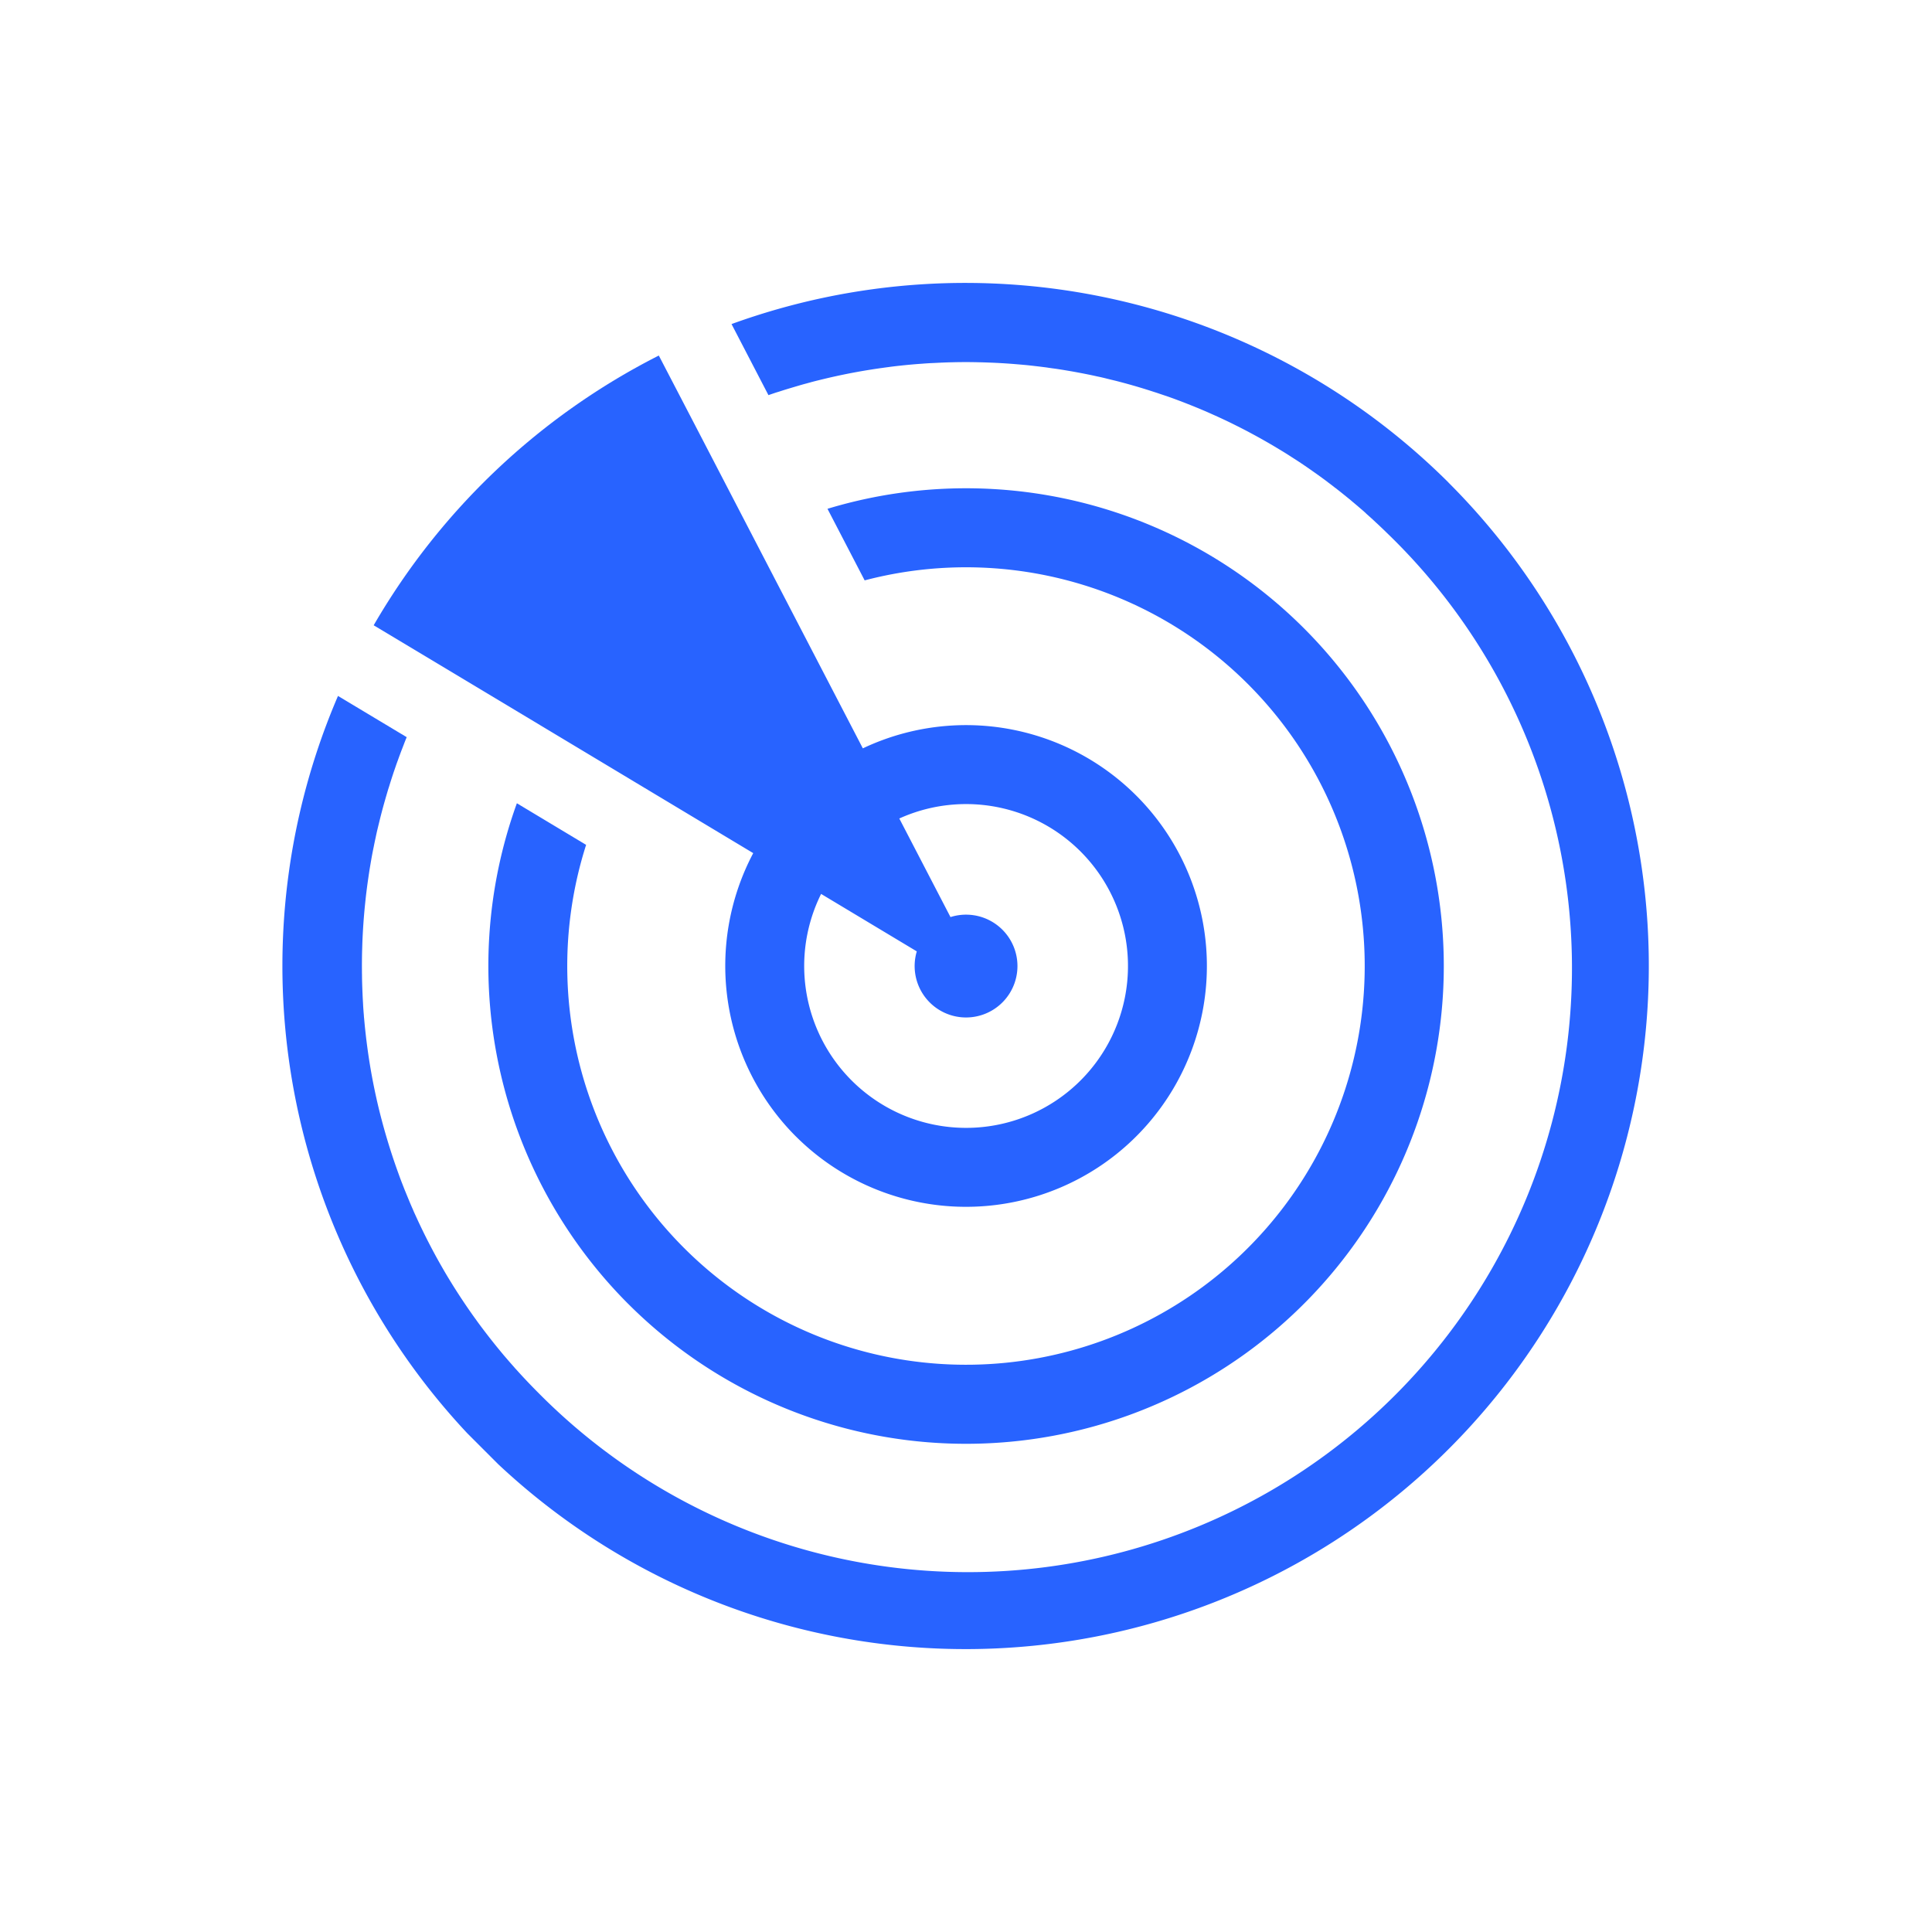
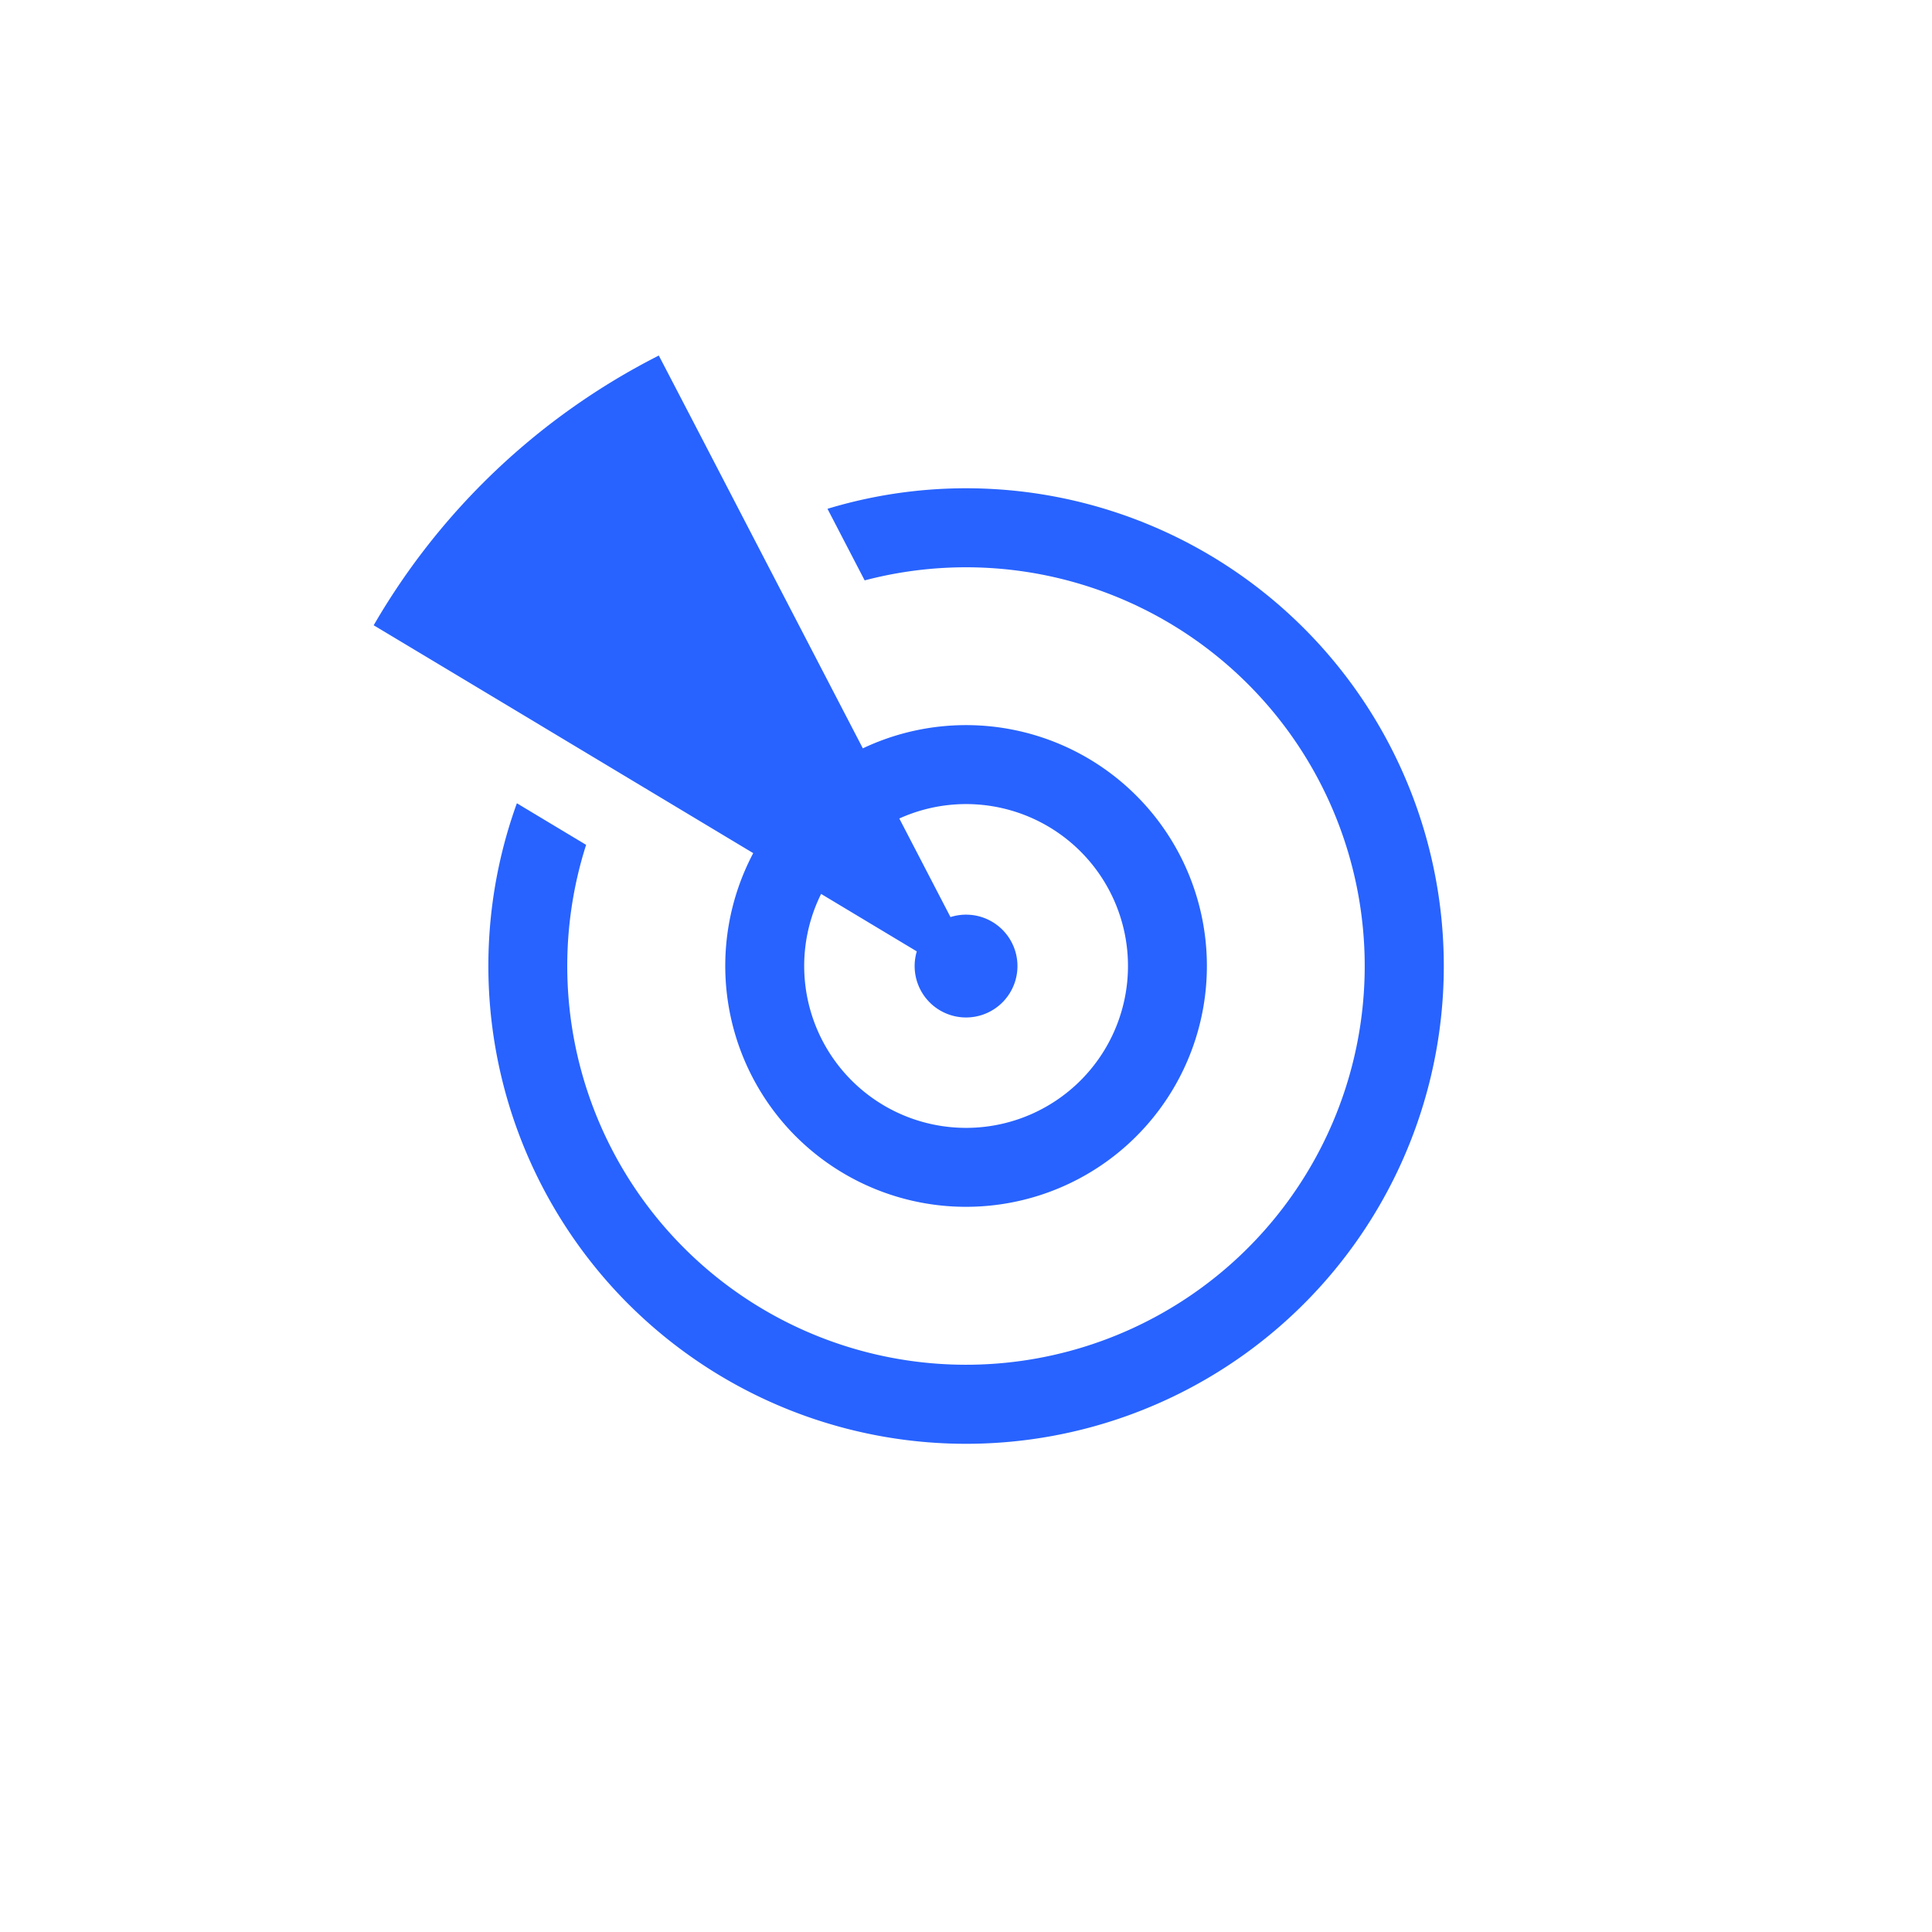
<svg xmlns="http://www.w3.org/2000/svg" width="116.507" height="116.507" viewBox="0 0 116.507 116.507">
  <defs>
    <clipPath id="clip-path">
      <rect id="Rectangle_1991" data-name="Rectangle 1991" width="82.382" height="82.383" fill="#2863ff" />
    </clipPath>
  </defs>
  <g id="Group_1904" data-name="Group 1904" transform="translate(0 58.253) rotate(-45)">
    <g id="Group_1850" data-name="Group 1850" clip-path="url(#clip-path)">
      <path id="Path_10562" data-name="Path 10562" d="M75.138,117.775a28.811,28.811,0,1,0,42.4-25.43l-1.467,4.637a24.045,24.045,0,1,1-23.155-.6l-1.179-4.726a28.845,28.845,0,0,0-16.6,26.118" transform="translate(-62.758 -76.555)" fill="#2863ff" />
-       <path id="Path_10563" data-name="Path 10563" d="M82.382,55.906a41.29,41.29,0,0,0-23.816-37.33l-1.458,4.608.01,0c.159.078.318.155.475.236l.1.054c.175.089.348.179.521.271a.069.069,0,0,1,.014.008c.186.1.37.2.554.3.149.081.3.165.445.25.071.04.141.079.211.122l.006,0c.143.083.286.166.429.254q.269.162.537.328c.127.079.253.159.378.239.106.068.213.136.318.206q.717.468,1.412.973c.146.106.292.212.437.322.04.028.078.058.118.089.121.09.241.182.361.274l.1.075c.148.116.3.233.442.35q.531.425,1.045.874c.127.108.253.219.377.33l.025.024q.219.2.435.395c.022.019.044.04.068.063q.2.181.391.366.6.568,1.166,1.164c.129.133.256.269.383.406q.57.611,1.111,1.25c.1.119.2.236.3.357l.084.1c.119.146.237.292.354.441a0,0,0,0,1,0,0c.116.146.231.292.345.441.029.036.057.073.086.111.1.135.2.271.307.408l.043.057c.117.159.235.32.35.482s.223.313.331.47c.01.014.021.029.03.044.111.16.219.32.328.482.017.027.037.054.054.082.107.159.21.319.313.481l.051.079c.1.151.191.3.283.454s.181.3.27.444q.518.868.989,1.771c.067.128.134.259.2.389.053.1.107.209.158.314.067.133.132.268.2.4.089.186.177.37.262.557a.142.142,0,0,1,.006.016c.089.19.175.384.259.578s.169.389.25.584c.064.149.124.3.185.451.006.016.014.033.021.051.027.068.056.138.081.208.011.024.019.048.028.072.053.133.1.267.154.4.075.2.148.4.22.6q.12.336.232.676c.06.178.119.357.175.536.065.2.127.408.188.613s.121.411.178.617.116.425.172.639.1.4.152.608.1.419.145.63.089.4.131.609q.108.533.2,1.076c.034.187.064.376.093.565.006.035.011.068.016.1.016.1.03.2.045.3a.079.079,0,0,1,0,.019q.036.243.067.486c0,.033.008.067.013.1.026.2.05.4.071.6s.046.424.066.638c0,.006,0,.013,0,.019.019.219.039.44.055.66.011.141.021.286.029.428l0,.089c.006.09.011.181.016.273.008.149.015.3.019.449,0,.071.007.143.008.214q.01.288.015.576c0,.213.007.425.007.64a36.429,36.429,0,1,1-72.857.072q0-.79.032-1.573c.006-.127.011-.254.019-.382,0-.1.011-.2.017-.3.009-.159.019-.319.031-.478.01-.124.019-.249.028-.375q.033-.371.071-.74c.013-.116.025-.23.038-.345s.027-.228.041-.343c.038-.3.079-.606.123-.908.017-.114.035-.229.054-.343s.038-.237.058-.356q.152-.893.346-1.77c.019-.087.038-.173.058-.26s.033-.146.051-.219c.027-.113.054-.227.082-.342.073-.3.15-.594.231-.887.024-.087.047-.176.073-.264.011-.041.022-.081.035-.122.049-.176.1-.351.154-.525,0-.016.009-.032.014-.046.035-.117.071-.233.108-.349q.161-.517.34-1.029c.044-.129.09-.257.136-.386s.084-.233.128-.349c.011-.032.022-.063.035-.094.052-.14.1-.279.16-.418.063-.165.128-.329.195-.492.1-.241.2-.481.3-.719.049-.114.1-.227.149-.34.025-.06.052-.119.079-.178.044-.1.089-.2.133-.292s.093-.2.141-.3q.292-.619.607-1.226c.056-.108.113-.218.171-.326q.478-.9,1-1.768c.093-.154.187-.307.282-.459.26-.414.529-.826.805-1.231.084-.122.168-.245.254-.367q.53-.755,1.1-1.485c.054-.072.109-.141.165-.211.13-.164.262-.327.393-.489.1-.121.2-.241.3-.361.041-.051.082-.1.127-.149.114-.137.231-.272.349-.407l.1-.11c.129-.145.257-.289.389-.432,0,0,0,0,0,0,.144-.157.29-.315.436-.47.12-.127.241-.253.365-.378.067-.072.136-.141.206-.211.09-.092.181-.184.273-.275l.184-.181q.228-.224.462-.443c.089-.084.179-.168.269-.253q.809-.748,1.665-1.451l.406-.329q.459-.365.928-.714c.079-.059.157-.118.236-.175.109-.081.22-.162.333-.242l.262-.186c.243-.172.487-.339.735-.5.16-.108.32-.213.482-.316.1-.067.206-.134.309-.2.163-.1.327-.2.492-.3q.555-.339,1.122-.655c.1-.054.19-.107.287-.159s.216-.118.324-.177.2-.1.3-.156c.233-.123.466-.242.7-.36l.316-.154c.133-.065.265-.129.4-.189.083-.04.167-.08.251-.118.124-.057.247-.115.373-.169l.284-.126q.221-.1.443-.191l-1.171-4.688a41.2,41.2,0,1,0,56.45,38.24" transform="translate(0 -14.755)" fill="#2863ff" />
      <path id="Path_10564" data-name="Path 10564" d="M173.263,31.939l1.63,6.531a3.1,3.1,0,1,0,2.9-.026l2.021-6.386a9.763,9.763,0,1,1-6.548-.119m-11.419,9.267A14.524,14.524,0,1,0,181.25,27.512l2.875-9.085,1.437-4.541,2.3-7.265L189.3,2.062a41.606,41.606,0,0,0-23.661-.656L166.8,6.04l1.846,7.394,1.154,4.623,2.308,9.249a14.55,14.55,0,0,0-10.262,13.9" transform="translate(-135.177 0)" fill="#2863ff" />
    </g>
  </g>
</svg>